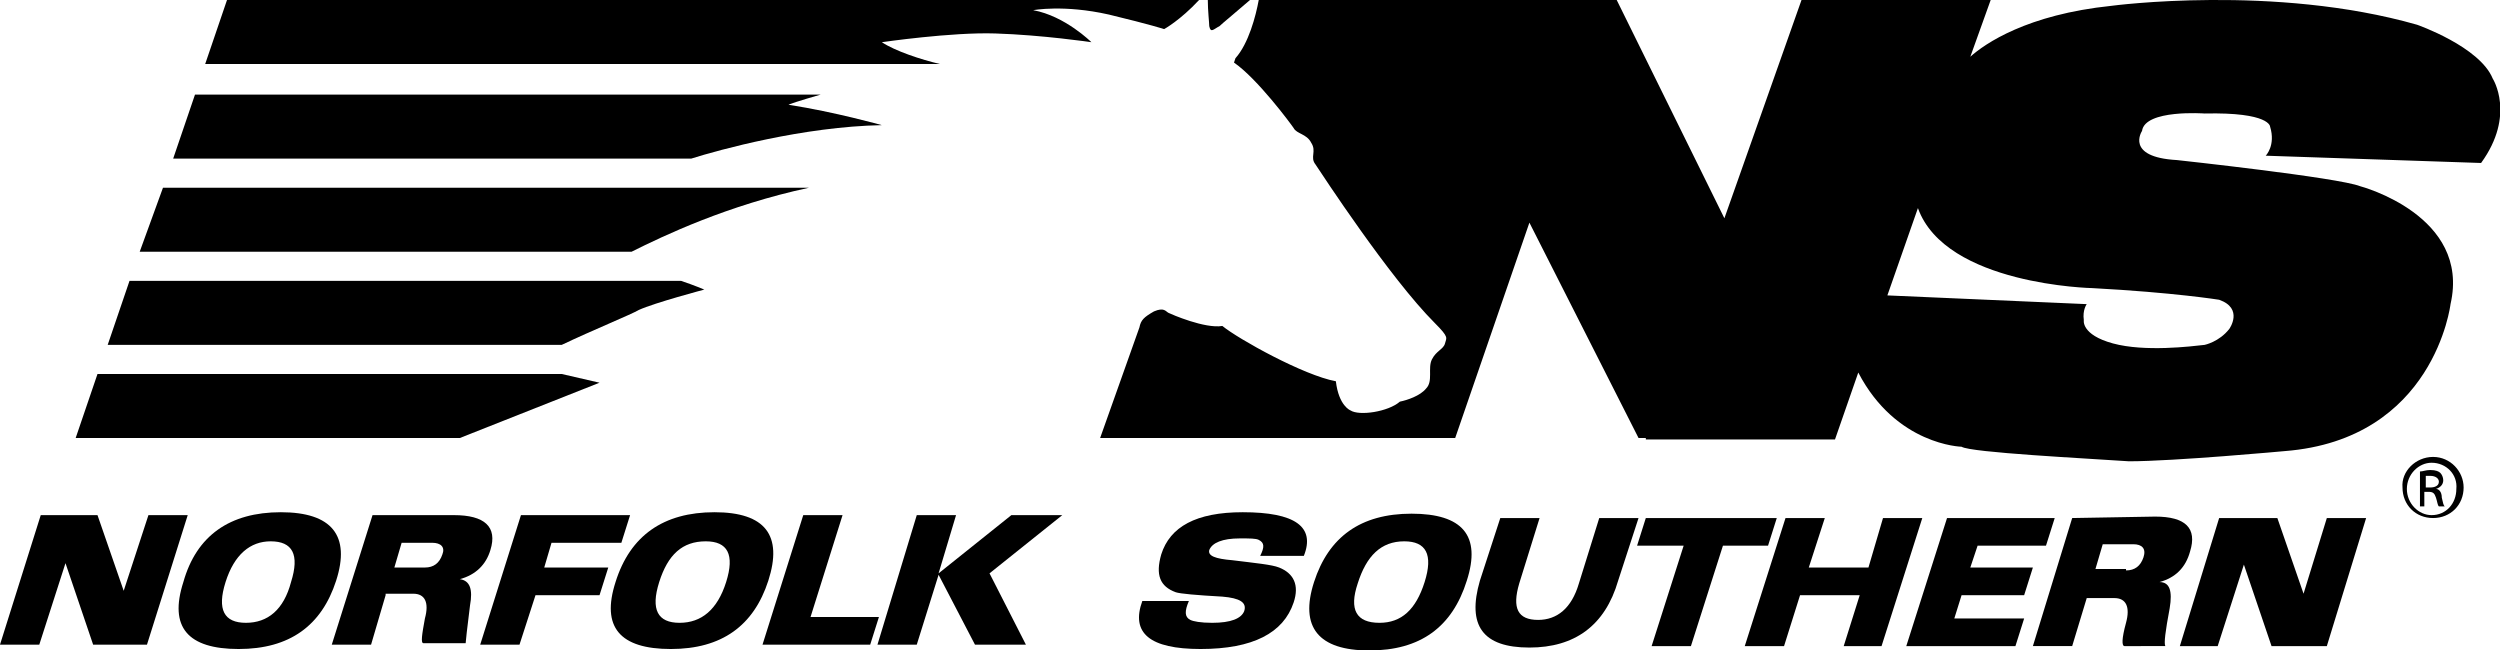
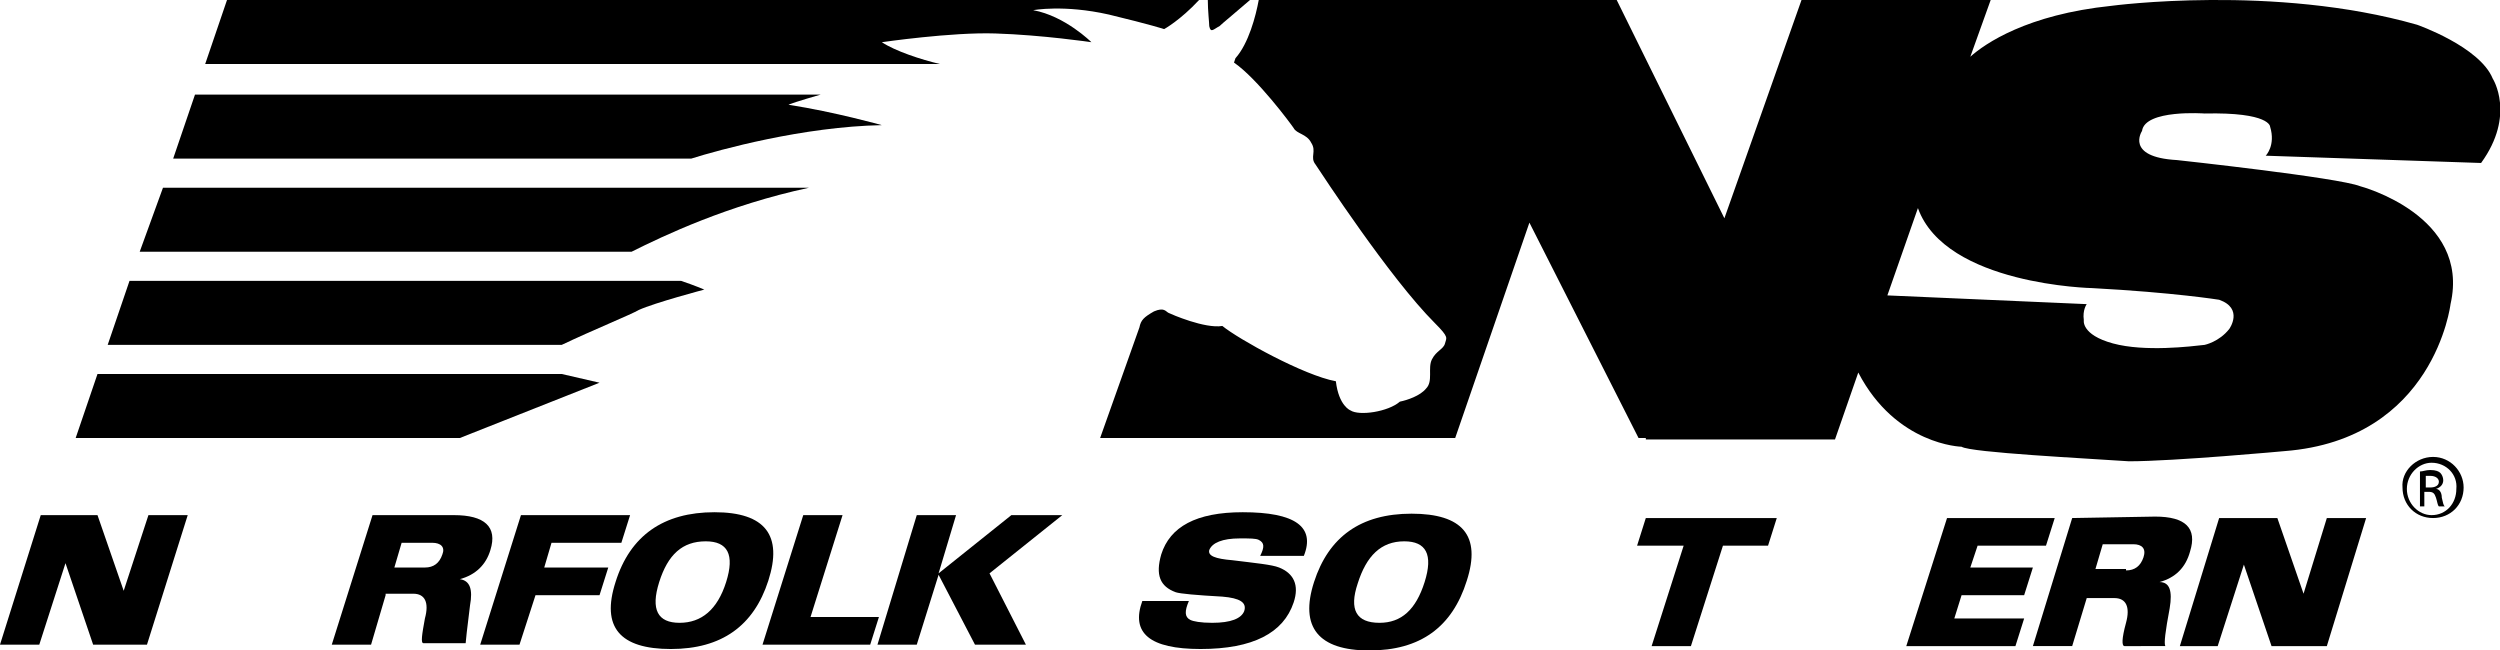
<svg xmlns="http://www.w3.org/2000/svg" version="1.1" id="Layer_1" x="0px" y="0px" viewBox="0 0 171.8 44.7" style="enable-background:new 0 0 171.8 44.7;" xml:space="preserve">
  <style type="text/css">
  .st0{fill-rule:evenodd;clip-rule:evenodd;}
 </style>
  <g>
    <polygon points="159.9,35.6 162.6,35.6 159.9,44.4 156.1,44.4 154.2,38.8 152.4,44.4 149.8,44.4 152.5,35.6 156.5,35.6 158.3,40.8     ">
  </polygon>
-     <path d="M105.1,44.5c3.1,0,5.2-1.5,6.1-4.6l1.4-4.3h-2.7l-1.4,4.5c-0.5,1.7-1.5,2.5-2.8,2.5c-1.4,0-1.8-0.8-1.3-2.5l1.4-4.5h-2.7   l-1.4,4.3C100.8,43,101.9,44.5,105.1,44.5">
-   </path>
    <path d="M86.6,38.2h3c0.8-2-0.6-3-4.2-3c-3.2,0-5,1-5.6,2.9c-0.4,1.4-0.1,2.2,1,2.6c0.3,0.1,1.4,0.2,3.2,0.3c1.2,0.1,1.7,0.4,1.5,1   c-0.2,0.5-0.9,0.8-2.2,0.8c-0.8,0-1.3-0.1-1.5-0.2c-0.4-0.2-0.4-0.6-0.1-1.3h-3.2c-0.8,2.2,0.5,3.3,4,3.3c3.6,0,5.7-1.1,6.4-3.2   c0.4-1.2,0-2-1-2.4c-0.5-0.2-1.6-0.3-3.2-0.5c-1.2-0.1-1.7-0.3-1.6-0.7c0.2-0.5,0.9-0.8,2.1-0.8c0.7,0,1.1,0,1.3,0.1   C86.9,37.3,86.9,37.6,86.6,38.2">
  </path>
    <polygon points="118.4,37.5 116.2,44.4 113.5,44.4 115.7,37.5 112.5,37.5 113.1,35.6 122.1,35.6 121.5,37.5  ">
-   </polygon>
-     <polygon points="122.7,35.6 125.4,35.6 124.3,39 128.4,39 129.4,35.6 132.1,35.6 129.3,44.4 126.7,44.4 127.8,40.9 123.7,40.9    122.6,44.4 119.9,44.4  ">
  </polygon>
    <polygon points="135.4,39 139.7,39 139.1,40.9 134.8,40.9 134.3,42.5 139.1,42.5 138.5,44.4 131,44.4 133.8,35.6 141.2,35.6    140.6,37.5 135.9,37.5  ">
  </polygon>
    <path class="st0" d="M97,35.3c3.5,0,4.8,1.5,3.8,4.6c-1,3.2-3.2,4.8-6.7,4.8c-3.5,0-4.8-1.6-3.8-4.7C91.3,36.9,93.5,35.3,97,35.3    M93.3,40.1c-0.6,1.8-0.1,2.7,1.5,2.7c1.5,0,2.5-0.9,3.1-2.8c0.6-1.9,0.1-2.8-1.4-2.8C94.9,37.2,93.9,38.2,93.3,40.1">
  </path>
    <path class="st0" d="M146.1,39.2c0.6,0,1-0.3,1.2-0.9c0.2-0.6-0.1-0.9-0.7-0.9h-2.1l-0.5,1.7H146.1z M143.4,41.1l-1,3.3h-2.7   l2.7-8.8l5.7-0.1c2.1,0,2.9,0.8,2.4,2.4c-0.3,1.1-1,1.8-2.1,2.1c0.7,0,0.9,0.6,0.7,1.8c-0.3,1.6-0.4,2.4-0.3,2.6H146   c-0.2,0-0.2-0.5,0.1-1.6c0.3-1.1,0-1.7-0.8-1.7H143.4z">
  </path>
    <polygon points="10.2,35.4 12.9,35.4 10.1,44.3 6.4,44.3 4.5,38.7 2.7,44.3 0,44.3 2.8,35.4 6.7,35.4 8.5,40.6  ">
  </polygon>
    <polygon points="43.3,35.4 42.7,37.3 37.9,37.3 37.4,39 41.8,39 41.2,40.9 36.8,40.9 35.7,44.3 33,44.3 35.8,35.4  ">
  </polygon>
    <polygon points="55.2,35.4 57.9,35.4 55.7,42.4 60.4,42.4 59.8,44.3 52.4,44.3  ">
  </polygon>
    <polygon points="63,35.4 65.7,35.4 64.5,39.4 69.5,35.4 73,35.4 68,39.4 70.5,44.3 67,44.3 64.5,39.5 63,44.3 60.3,44.3  ">
  </polygon>
-     <path class="st0" d="M19.3,35.2c3.5,0,4.8,1.6,3.8,4.7c-1,3.1-3.2,4.7-6.7,4.7c-3.5,0-4.8-1.5-3.8-4.6   C13.5,36.8,15.8,35.2,19.3,35.2 M15.5,40c-0.6,1.9-0.1,2.8,1.4,2.8c1.5,0,2.6-0.9,3.1-2.8c0.6-1.9,0.1-2.8-1.4-2.8   C17.2,37.2,16.1,38.1,15.5,40">
-   </path>
    <path class="st0" d="M29.2,39c0.6,0,1-0.3,1.2-0.9c0.2-0.5-0.1-0.8-0.7-0.8h-2.1L27.1,39H29.2z M26.5,40.9l-1,3.4h-2.7l2.8-8.9h5.6   c2.1,0,3,0.8,2.5,2.4c-0.3,1-1,1.7-2.1,2c0.7,0.1,0.9,0.7,0.7,1.8c-0.2,1.6-0.3,2.5-0.3,2.6h-2.9c-0.2,0-0.1-0.6,0.1-1.7   c0.3-1.1,0-1.7-0.8-1.7H26.5z">
  </path>
    <path class="st0" d="M49.1,35.2c3.5,0,4.7,1.6,3.7,4.7c-1,3.1-3.2,4.7-6.7,4.7c-3.5,0-4.8-1.5-3.8-4.6   C43.3,36.8,45.6,35.2,49.1,35.2 M45.3,40c-0.6,1.9-0.1,2.8,1.4,2.8c1.5,0,2.6-0.9,3.2-2.8c0.6-1.9,0.1-2.8-1.4-2.8   C46.9,37.2,45.9,38.1,45.3,40">
  </path>
    <path d="M56.4,6.5h-43l-1.5,4.4h35.6c1.9-0.6,7.7-2.2,13.1-2.3c0,0-3.2-0.9-6.4-1.4C54.1,7.2,55,6.9,56.4,6.5">
  </path>
    <polygon points="6.7,25.7 5.2,30.1 31.6,30.1 41.2,26.3 38.6,25.7  ">
  </polygon>
    <path d="M83.8,1.8C84,1.6,85.1,0.7,85.9,0H83c0,0.7,0.1,1.6,0.1,1.8C83.2,2.3,83.4,2,83.8,1.8">
  </path>
    <path d="M8.9,19.3l-1.5,4.4h31.2c2.1-1,4.8-2.1,5.3-2.4c1.1-0.5,4.5-1.4,4.5-1.4s-0.7-0.3-1.6-0.6H8.9z">
  </path>
    <path d="M76.2,1c2.9,0.7,3.8,1,3.8,1s1.1-0.6,2.4-2H15.6l-1.5,4.4h50.5c-1.3-0.3-3.1-0.9-4-1.5c0,0,4.8-0.7,7.8-0.6   C71.6,2.4,75,2.9,75,2.9s-1.8-1.8-4-2.2C71,0.7,73.1,0.3,76.2,1">
  </path>
    <path d="M9.6,17.3h33.8c2.2-1.1,6.6-3.2,12.2-4.4H11.2L9.6,17.3z">
  </path>
    <path d="M155.7,10.7l14.8,0.5c2.4-3.3,0.8-5.8,0.8-5.8c-0.9-2.2-5.2-3.7-5.2-3.7c-9.8-2.8-21-1.3-21-1.3c-5.8,0.6-8.7,2.6-9.7,3.5   l1.4-3.9h-13L118.5,15l-7.4-15h-0.6l0,0l-24,0c-0.2,1.1-0.7,3-1.6,4l-0.1,0.3c1.6,1.1,3.9,4.2,4.1,4.5c0.2,0.4,0.9,0.4,1.2,1   c0.4,0.6-0.1,1,0.3,1.5c0.4,0.6,5.1,7.8,8.2,10.9c1,1,0.8,1,0.7,1.4c-0.1,0.4-0.6,0.5-0.9,1.1c-0.3,0.6,0.1,1.5-0.4,2   c-0.4,0.5-1.3,0.8-1.8,0.9c-0.8,0.7-2.8,1-3.4,0.6c0,0-0.8-0.3-1-2c-2.2-0.4-6.7-2.9-7.8-3.8c-1.2,0.2-3.5-0.8-3.7-0.9   c-0.2-0.1-0.3-0.4-1-0.1c-0.7,0.4-0.9,0.6-1,1.1l-2.7,7.6l24.4,0l5.1-14.8l7.5,14.8l0.5,0l0,0.1l13,0l1.6-4.6   c2.6,5,7.1,5.1,7.1,5.1c0.6,0.4,8.6,0.8,11.5,1C149.4,31.7,157,31,157,31c10.3-0.8,11.4-10.1,11.4-10.1c1.4-6.1-6.2-8.1-6.2-8.1   c-1.5-0.6-12.6-1.8-12.6-1.8c-3.6-0.2-2.4-2-2.4-2c0.2-1.5,4.3-1.2,4.3-1.2c4.5-0.1,4.5,0.9,4.5,0.9   C156.4,10,155.7,10.7,155.7,10.7 M152.5,20.6c1.7,0.6,0.7,2,0.7,2c-0.7,0.9-1.7,1.1-1.7,1.1c-0.9,0.1-4.1,0.5-6.3-0.1   c-2.2-0.6-2-1.6-2-1.6c-0.1-0.7,0.2-1.1,0.2-1.1l-13.7-0.6l2.1-6c1.9,5.3,12,5.5,12,5.5C149.4,20.1,152.5,20.6,152.5,20.6">
  </path>
    <path d="M167.2,31.4c1.2,0,2.1,1,2.1,2.1c0,1.2-0.9,2.1-2.1,2.1c-1.2,0-2.1-0.9-2.1-2.1C165,32.4,166,31.4,167.2,31.4L167.2,31.4z    M167.1,31.8c-0.9,0-1.7,0.8-1.7,1.8c0,1,0.8,1.8,1.7,1.8c1,0,1.7-0.8,1.7-1.8C168.9,32.6,168.1,31.8,167.1,31.8L167.1,31.8z    M166.7,34.8h-0.4v-2.4c0.2,0,0.4-0.1,0.7-0.1c0.4,0,0.6,0.1,0.7,0.2c0.1,0.1,0.2,0.3,0.2,0.5c0,0.3-0.2,0.5-0.5,0.6v0   c0.2,0,0.4,0.2,0.4,0.6c0.1,0.4,0.1,0.5,0.2,0.6h-0.4c-0.1-0.1-0.1-0.3-0.2-0.6c-0.1-0.3-0.2-0.4-0.5-0.4h-0.3V34.8z M166.7,33.5   h0.3c0.3,0,0.6-0.1,0.6-0.4c0-0.2-0.2-0.4-0.6-0.4c-0.1,0-0.2,0-0.3,0V33.5z">
  </path>
  </g>
</svg>